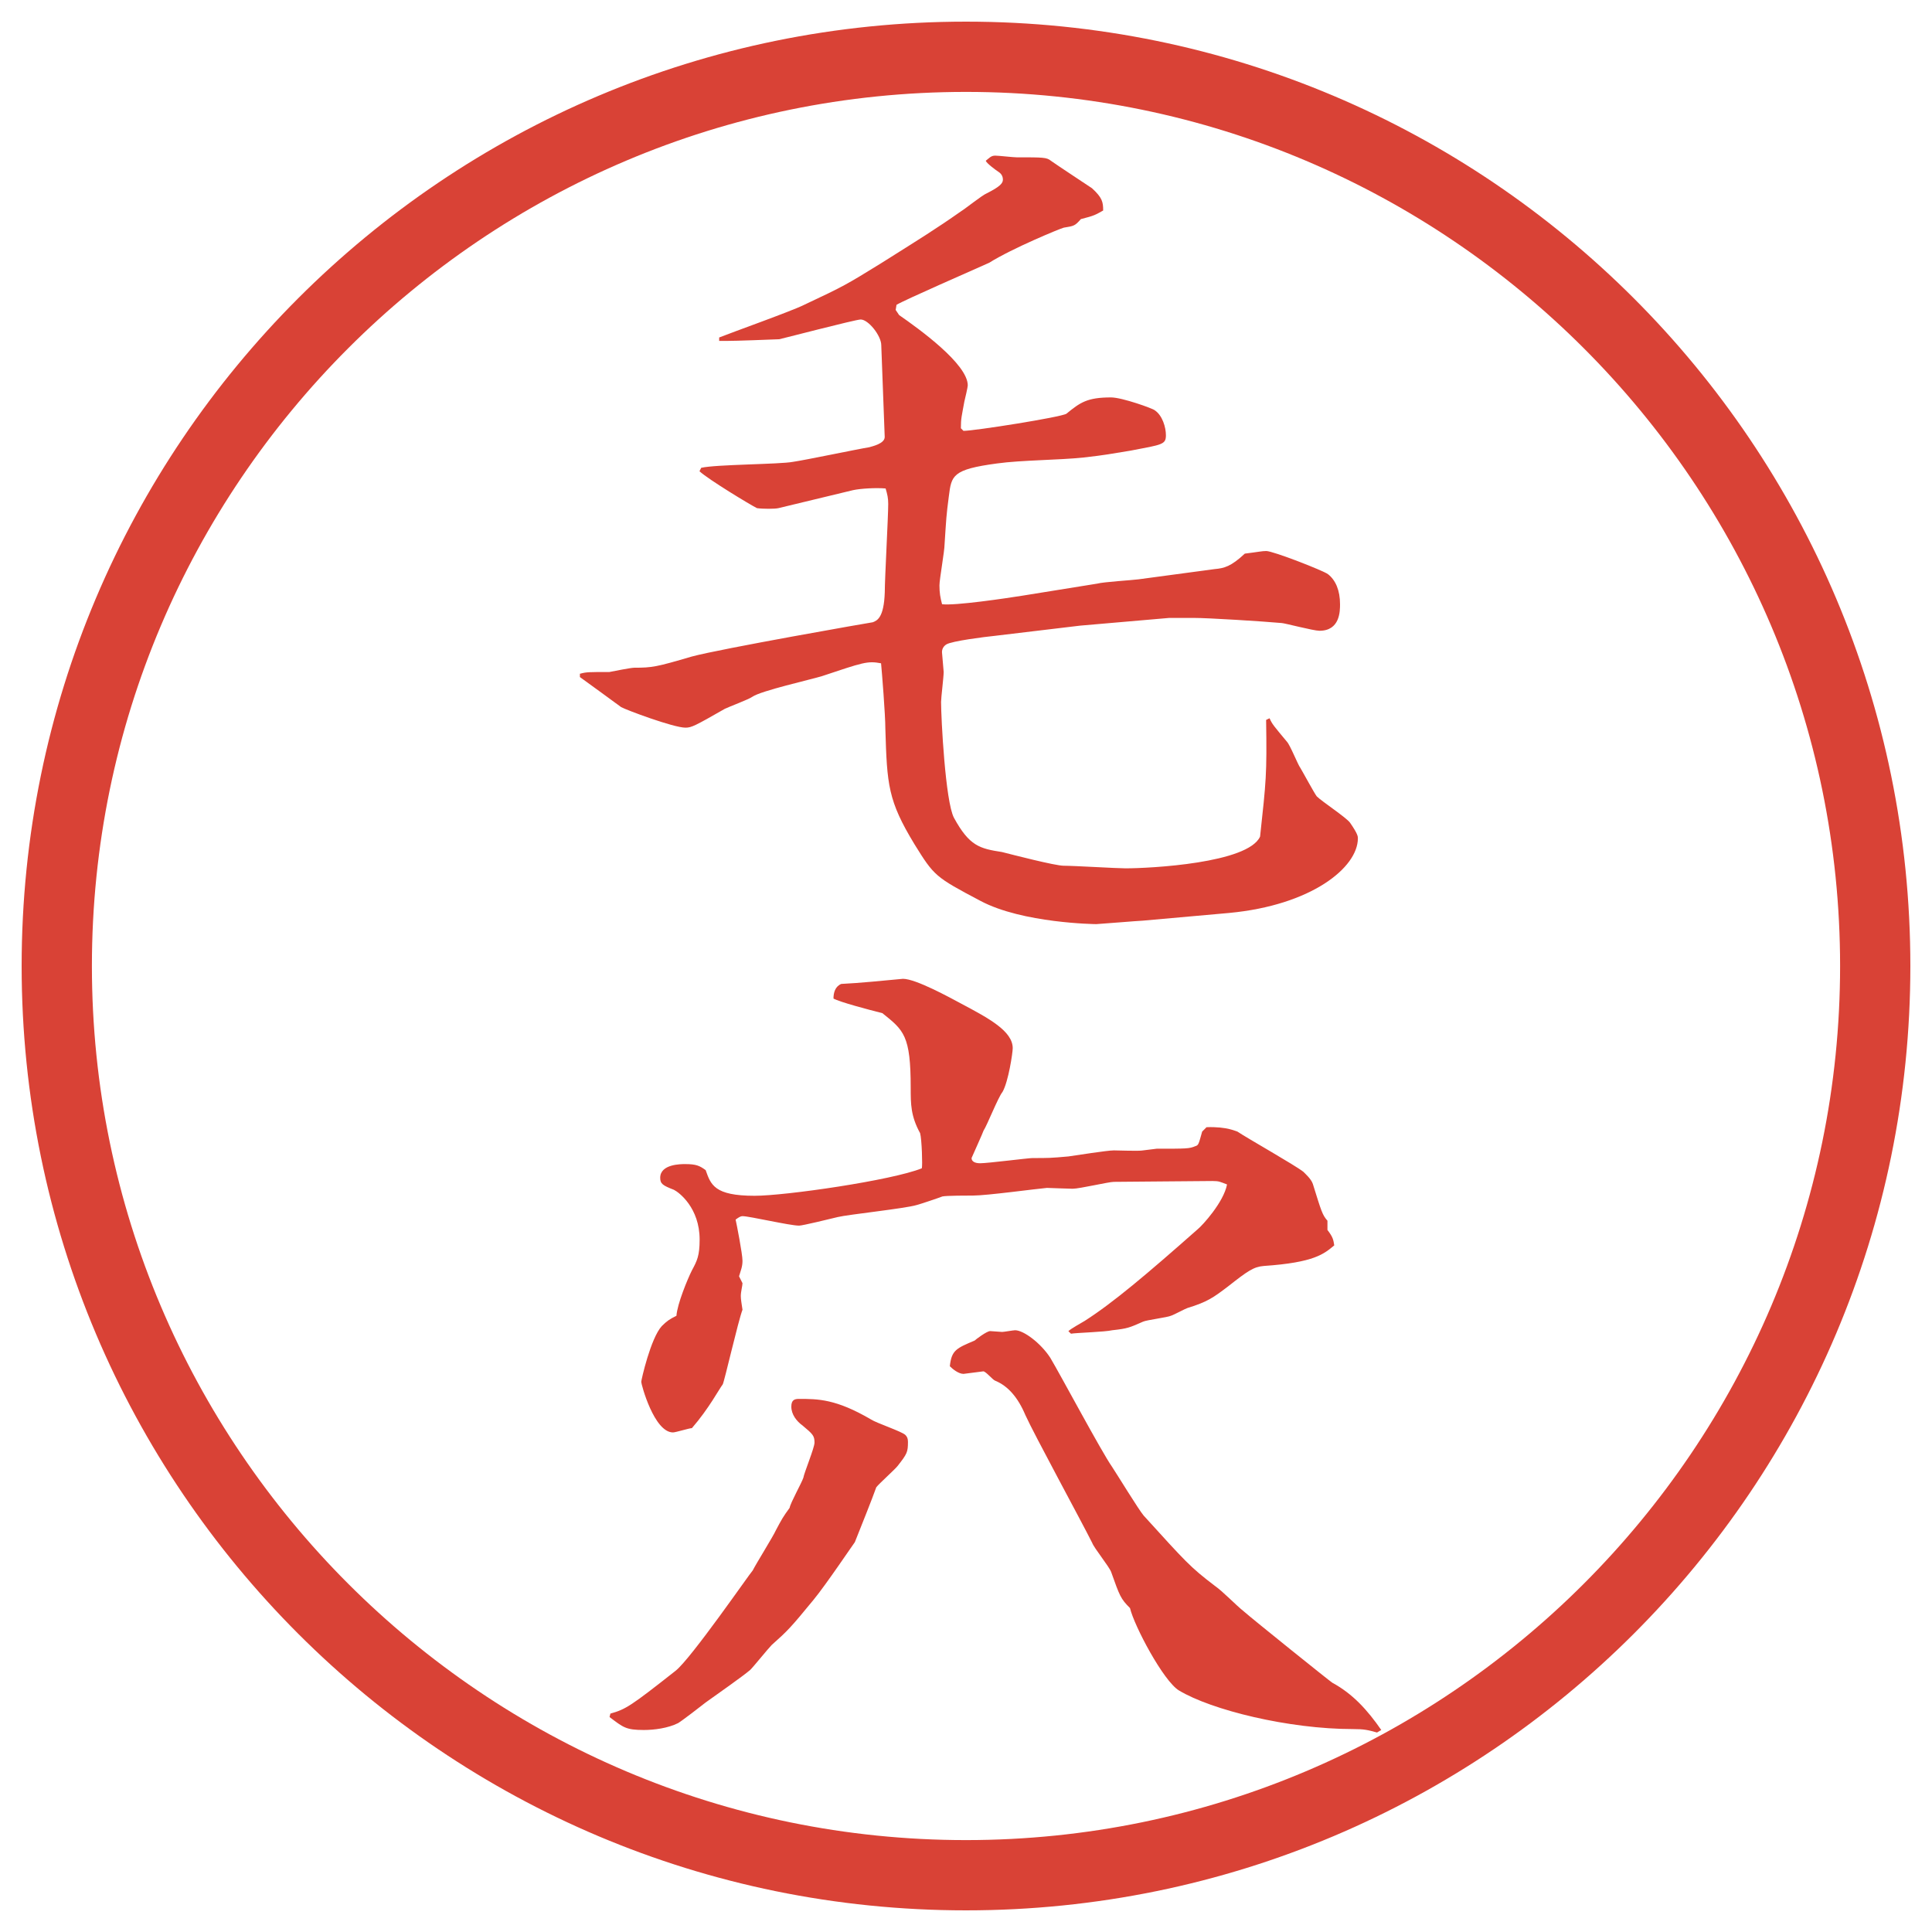
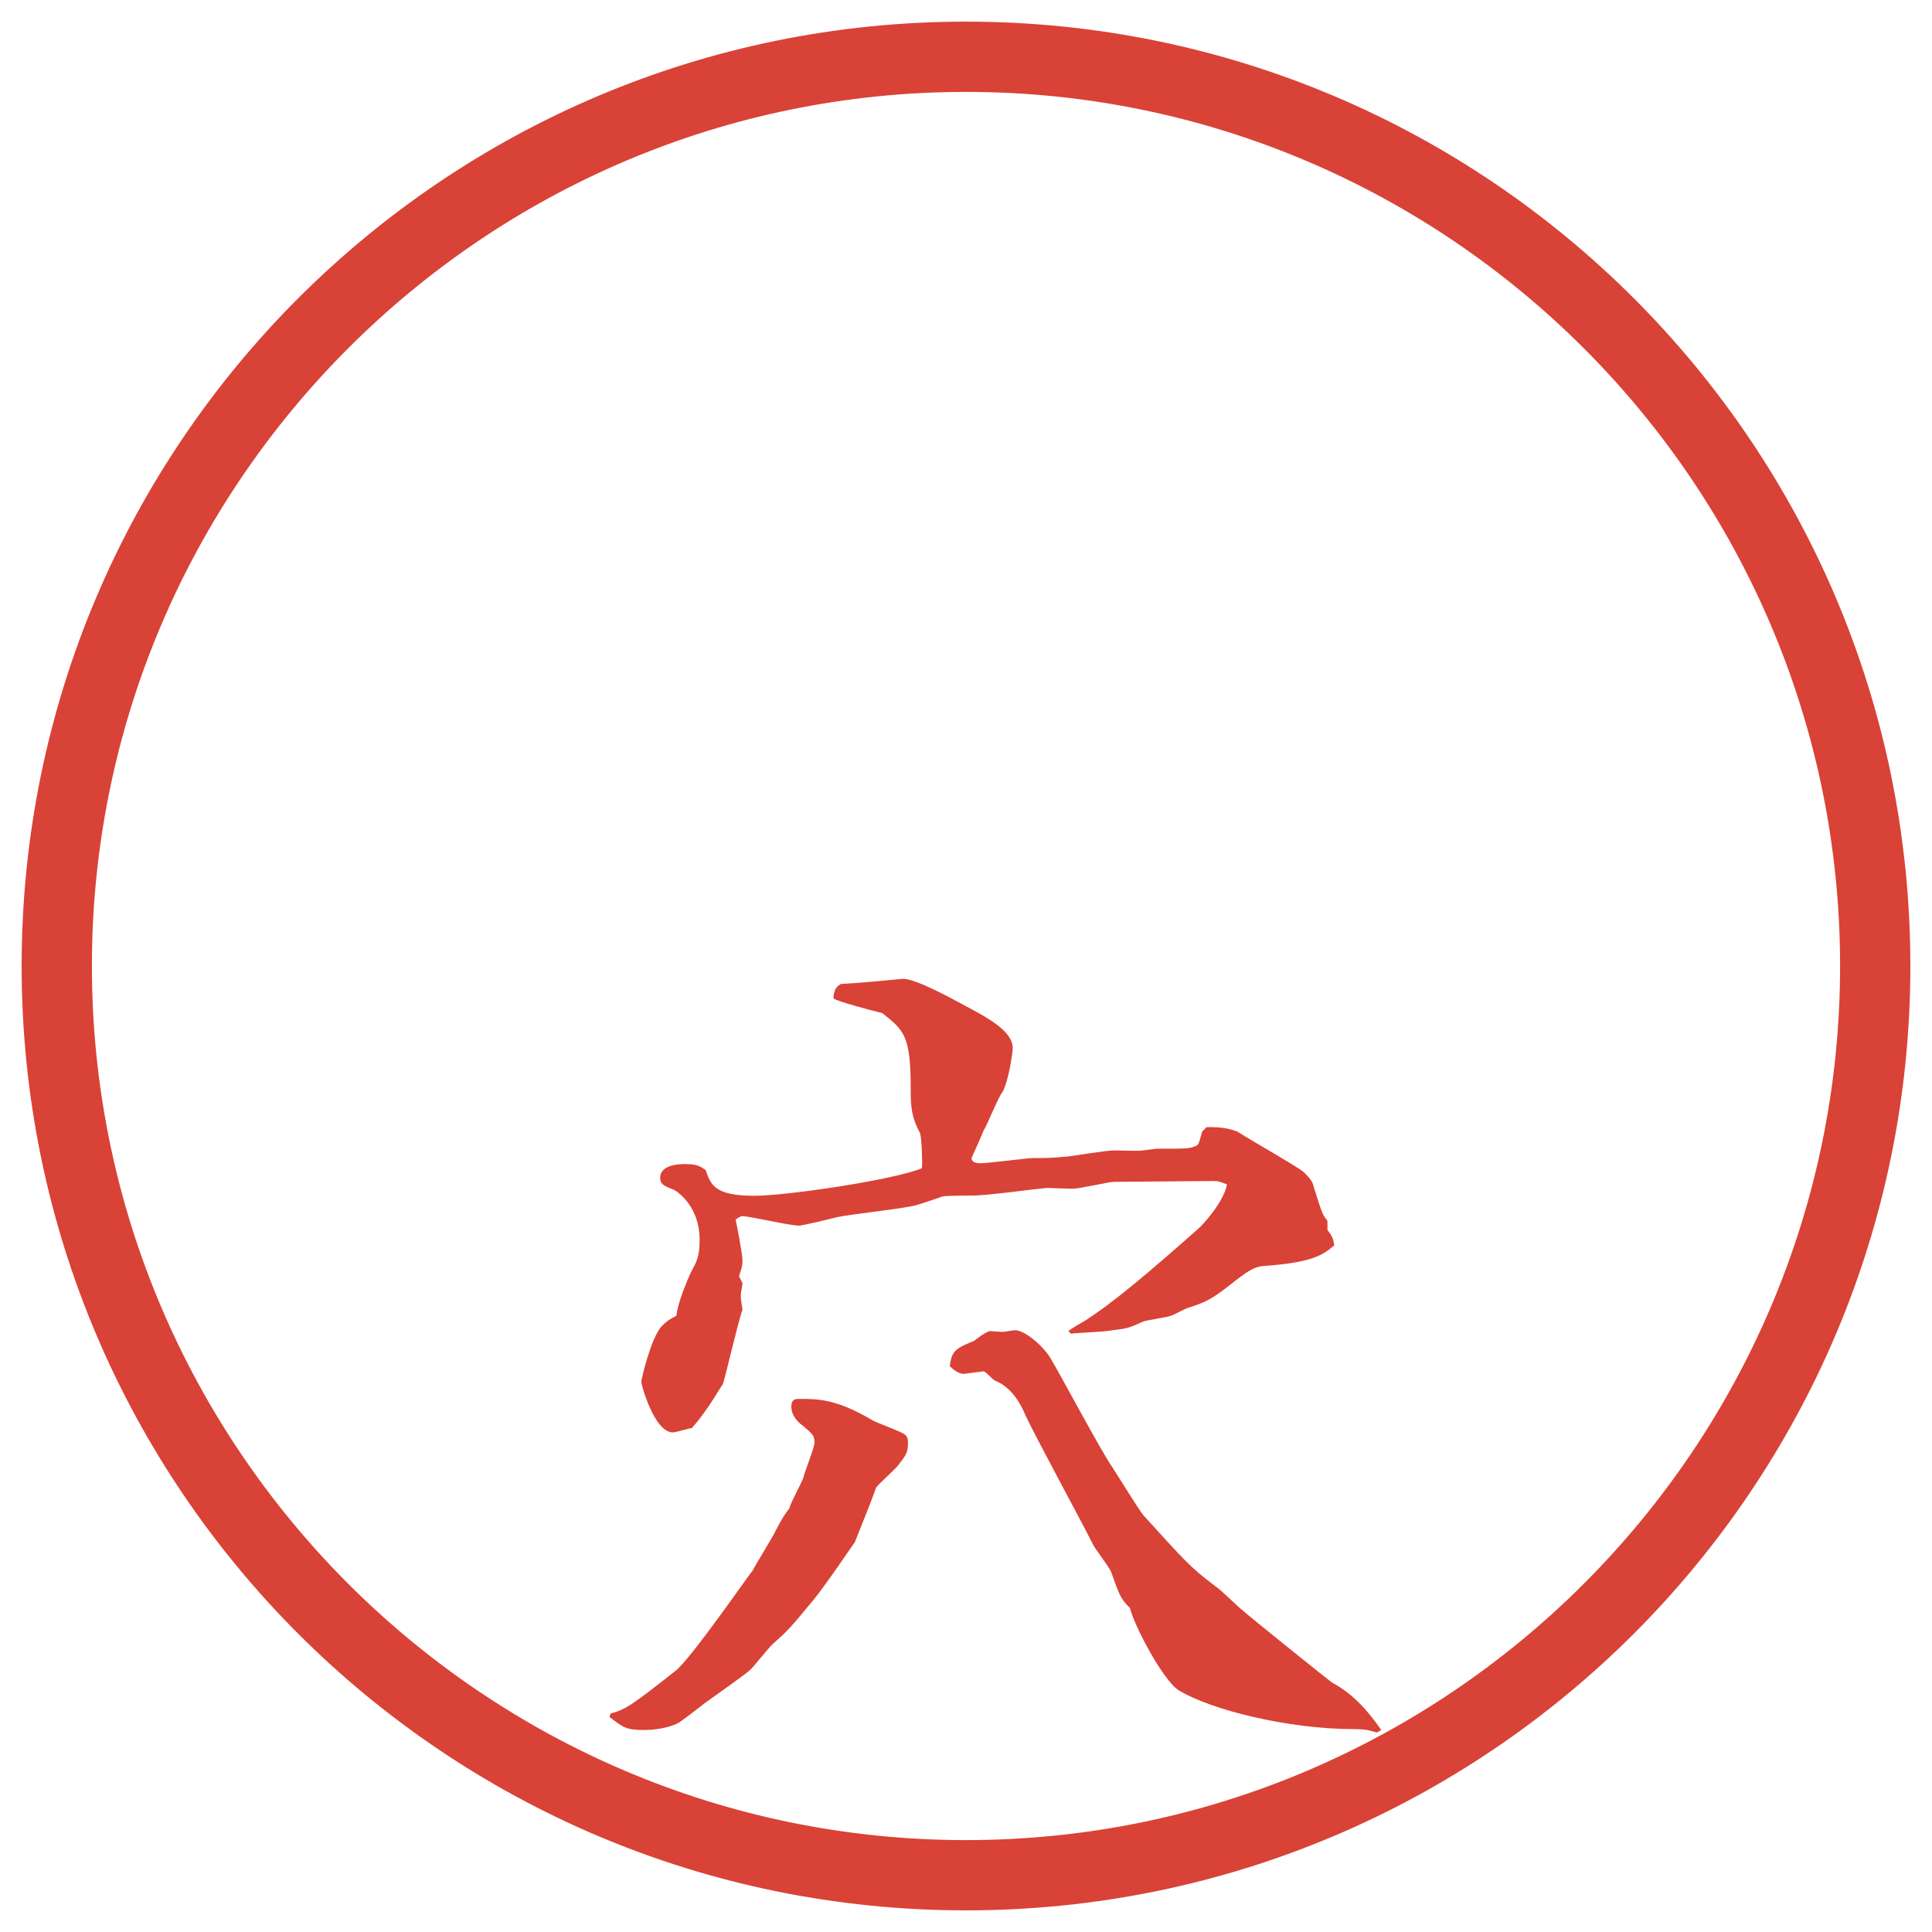
<svg xmlns="http://www.w3.org/2000/svg" version="1.1" viewBox="0 0 27.496 27.496">
  <g>
    <g id="_レイヤー_1" data-name="レイヤー_1">
      <g id="_楕円形_1" data-name="楕円形_1">
        <path d="M13.748,1.308c6.859,0,12.44,5.581,12.44,12.44s-5.581,12.44-12.44,12.44S1.308,20.607,1.308,13.748,6.889,1.308,13.748,1.308M13.748.308C6.325.308.308,6.325.308,13.748s6.017,13.44,13.44,13.44,13.44-6.017,13.44-13.44S21.171.308,13.748.308h0Z" fill="#d94236" />
      </g>
      <g>
-         <path d="M8.258,9.588c.085-.024.122-.024.415-.024.061-.012.305-.061.354-.061.256,0,.317-.012.818-.159.403-.11,2.563-.488,2.576-.488.061-.024.159-.061.171-.427,0-.195.049-1.074.049-1.257,0-.085-.012-.134-.037-.22-.134-.012-.354,0-.464.024l-1.062.256c-.049.012-.22.012-.305,0-.098-.049-.684-.403-.818-.525l.024-.049c.208-.049,1.123-.049,1.306-.085.171-.024.928-.183,1.086-.208.037-.012.22-.049.22-.146l-.049-1.306c0-.134-.183-.366-.293-.366-.073,0-1.147.281-1.16.281-.61.024-.684.024-.854.024v-.049c.183-.073,1.038-.378,1.208-.464.574-.269.61-.293,1.086-.586.562-.354.781-.488,1.147-.745.061-.037.305-.232.366-.256.195-.098.231-.146.231-.195s-.023-.085-.061-.11c-.037-.024-.171-.122-.183-.159.049-.037.073-.073.134-.073.049,0,.256.024.305.024.379,0,.428,0,.488.049.085.061.549.366.585.391.146.134.159.195.159.317-.11.061-.122.073-.317.122-.086.098-.098.098-.244.122-.049.012-.732.293-1.062.5-.244.11-1.196.525-1.318.598l-.012.073.049.073c.281.195.977.696.977,1.001,0,.024-.037.183-.049.232-.037.208-.049.232-.049.378l.037.037c.159,0,1.391-.195,1.465-.244.195-.159.293-.232.635-.232.158,0,.598.159.622.183.11.073.159.244.159.354,0,.134-.049.134-.501.22-.306.049-.342.061-.671.098-.342.037-.891.037-1.233.085-.635.085-.647.171-.684.464-.037.281-.037.317-.061.684,0,.098-.073.5-.073.586,0,.11.012.171.037.269.183.024.915-.085,1.147-.122l1.062-.171c.085-.024.5-.049.586-.061l1.086-.146c.135-.012.232-.037.428-.22.195-.024.244-.037.305-.037.098,0,.818.281.879.33.109.085.171.232.171.427,0,.098,0,.378-.293.378-.085,0-.501-.11-.537-.11-.269-.024-1.038-.073-1.257-.073h-.342l-1.27.11-1.221.146c-.122.012-.61.073-.684.122-.037.024-.061.061-.061.11,0,.024.024.256.024.281,0,.073-.037.366-.037.427,0,.232.061,1.416.183,1.648.22.403.366.439.684.488.146.037.756.195.878.195.146,0,.757.037.879.037.354,0,1.746-.073,1.916-.452.086-.793.098-.879.086-1.66l.049-.024c.037.085.061.11.244.33.049.049.158.33.195.378.037.061.195.354.232.403.072.073.427.305.476.378.11.159.11.195.11.22,0,.415-.66.952-1.832,1.062l-1.232.11c-.037,0-.635.049-.659.049-.013,0-1.049-.012-1.647-.33-.647-.342-.659-.354-.94-.806-.378-.623-.391-.842-.415-1.648,0-.195-.049-.806-.061-.928-.195-.037-.256-.012-.842.183-.159.049-.867.208-.989.293-.049.037-.342.146-.391.171-.427.244-.476.269-.562.269-.171,0-.854-.256-.916-.293-.098-.073-.452-.33-.586-.427v-.049Z" fill="#d94236" />
        <path d="M8.686,24.388c.22-.061.293-.109.928-.609.22-.172,1.062-1.393,1.099-1.429.049-.098.293-.488.33-.573.085-.159.098-.184.195-.318.012-.072.171-.354.195-.427.012-.073.159-.427.159-.501,0-.098-.024-.121-.171-.244-.085-.061-.159-.158-.159-.268,0-.098.049-.11.11-.11.269,0,.525,0,1.025.293.073.049.439.171.488.22.024.024.037.049.037.098,0,.146-.012.171-.146.342-.037.049-.269.256-.305.305-.061.172-.208.537-.305.781-.012.013-.415.611-.586.818-.33.402-.366.439-.598.646-.049.049-.256.306-.305.354-.098.085-.464.342-.635.464-.061.049-.33.256-.391.293-.146.073-.342.098-.488.098-.256,0-.293-.037-.488-.184l.012-.049ZM18.891,17.503c.085.11.085.146.098.221-.146.121-.281.244-1.002.293-.146.012-.231.072-.512.293-.208.158-.293.219-.574.305-.037.012-.195.098-.232.109-.049.025-.354.062-.402.086-.195.086-.22.098-.439.122-.098.024-.513.036-.586.049l-.037-.036c.037-.037.195-.123.232-.146.402-.257.879-.66,1.611-1.307.061-.049.366-.379.415-.635-.098-.037-.11-.049-.208-.049-.219,0-1.208.012-1.403.012-.073,0-.488.098-.586.098-.062,0-.341-.012-.366-.012-.146.012-.854.109-1.05.109-.061,0-.391,0-.439.013-.061.024-.317.11-.366.122-.159.049-.977.135-1.123.171-.098.024-.5.122-.549.122-.134,0-.708-.135-.806-.135-.024,0-.049.013-.098.049.012.049.098.488.098.586,0,.086-.024.135-.049.221l.049.098c0,.036-.024.121-.024.183,0,.049.012.11.024.195-.061.159-.256,1.013-.281,1.062-.049.062-.195.342-.439.623-.037,0-.232.061-.269.061-.269,0-.452-.684-.452-.72,0-.024.134-.622.293-.794.073-.072.11-.098.208-.146.012-.17.159-.524.22-.646.073-.135.11-.207.11-.439,0-.451-.293-.672-.366-.708-.159-.062-.195-.085-.195-.171,0-.195.293-.195.354-.195.159,0,.208.024.293.086.073.207.122.365.696.365.439,0,1.953-.219,2.38-.391.012-.036,0-.414-.024-.5-.134-.244-.134-.415-.134-.646,0-.745-.098-.818-.403-1.062-.195-.049-.61-.159-.696-.208,0-.085.024-.171.11-.208.256-.012.623-.049.879-.073.183,0,.671.269.83.354.391.208.732.39.732.634,0,.062-.061.477-.146.623-.061.073-.22.477-.269.549-.012.037-.134.306-.171.391,0,.049.049.074.122.074.11,0,.684-.074.745-.074.231,0,.256,0,.511-.023.098-.013.55-.086.647-.086.062,0,.366.012.415,0,.012,0,.184-.024.195-.024.428,0,.464,0,.549-.036.049-.013.049-.037.098-.208.013-.013.025-.024.062-.062.293-.012.427.062.439.062.146.098.817.476.94.573.023.025.109.098.134.172.122.391.134.439.208.524v.134ZM19.598,24.657c-.134-.037-.183-.049-.342-.049-.915,0-2.014-.27-2.478-.55-.22-.134-.635-.915-.696-1.172-.134-.134-.146-.171-.268-.513-.025-.073-.244-.342-.27-.415-.146-.293-.83-1.55-.951-1.819q-.159-.378-.428-.488c-.037-.012-.134-.134-.171-.134-.012,0-.269.036-.281.036-.073,0-.159-.072-.195-.109.024-.232.098-.256.354-.366.012-.013.171-.134.22-.134.024,0,.146.012.171.012s.158-.024.184-.024c.121,0,.365.183.5.391.146.244.732,1.343.878,1.55.073.11.379.611.451.696.599.659.66.732,1.014,1.001.122.086.293.269.415.366.11.098,1.233,1.001,1.257,1.013.293.159.501.391.696.672l-.062.037Z" fill="#d94236" />
      </g>
    </g>
  </g>
</svg>